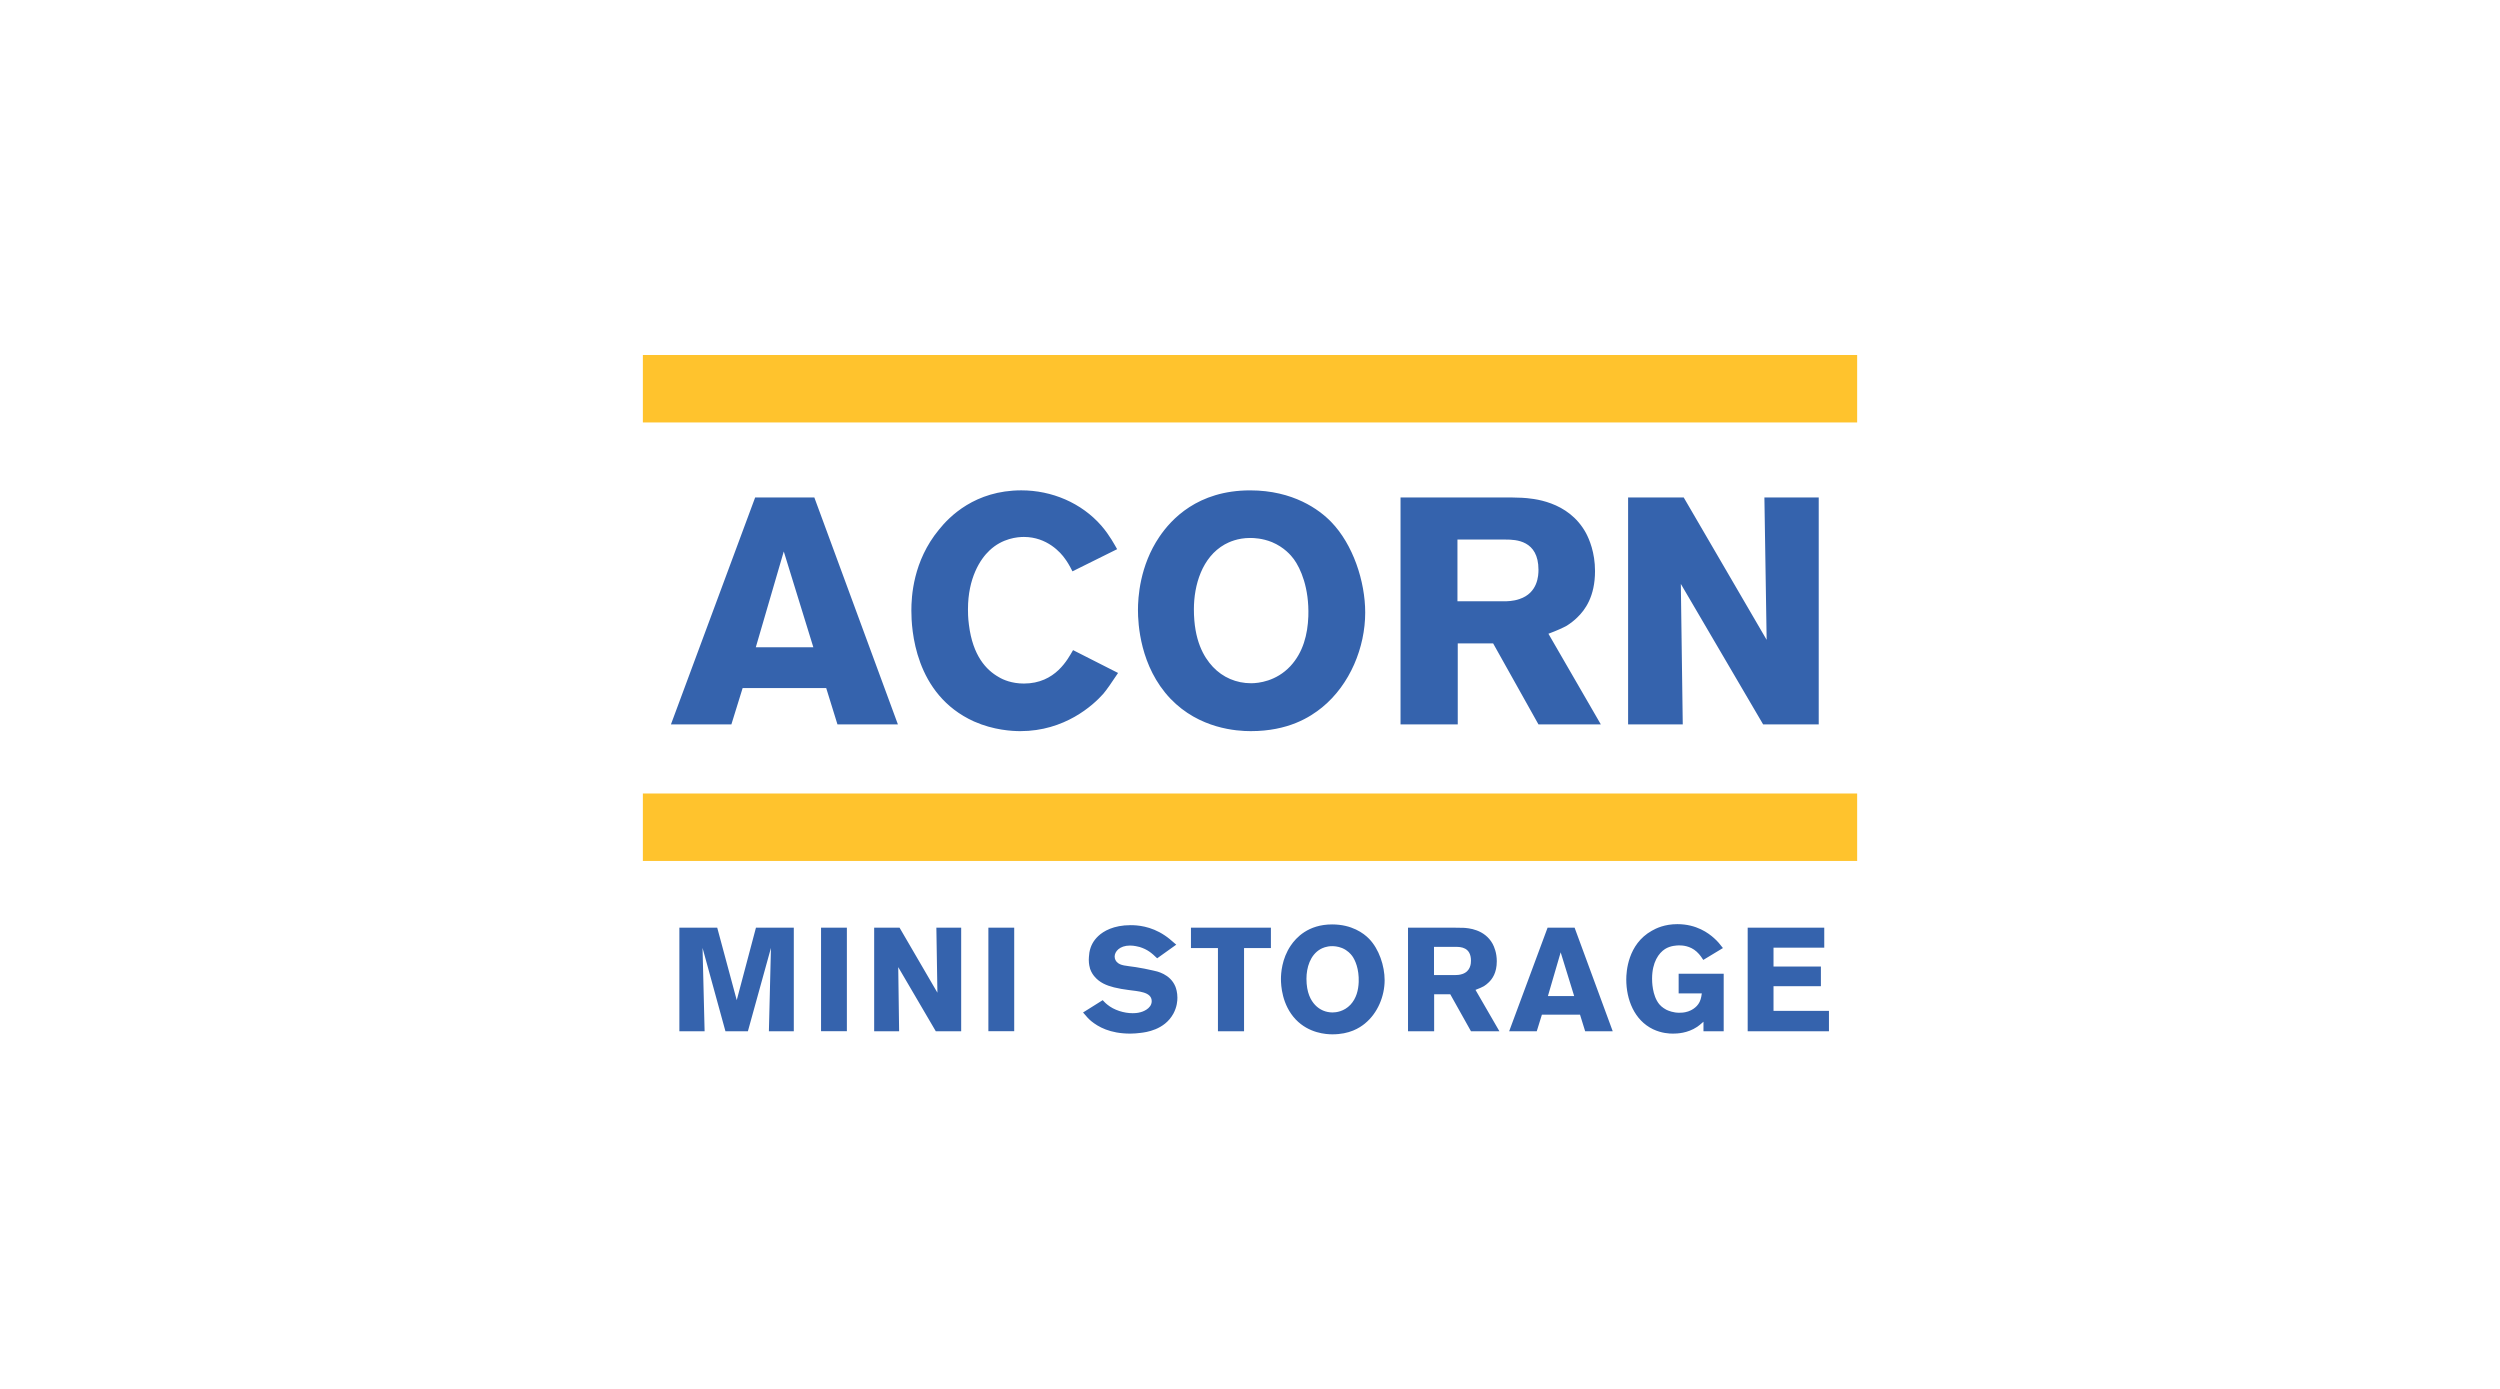
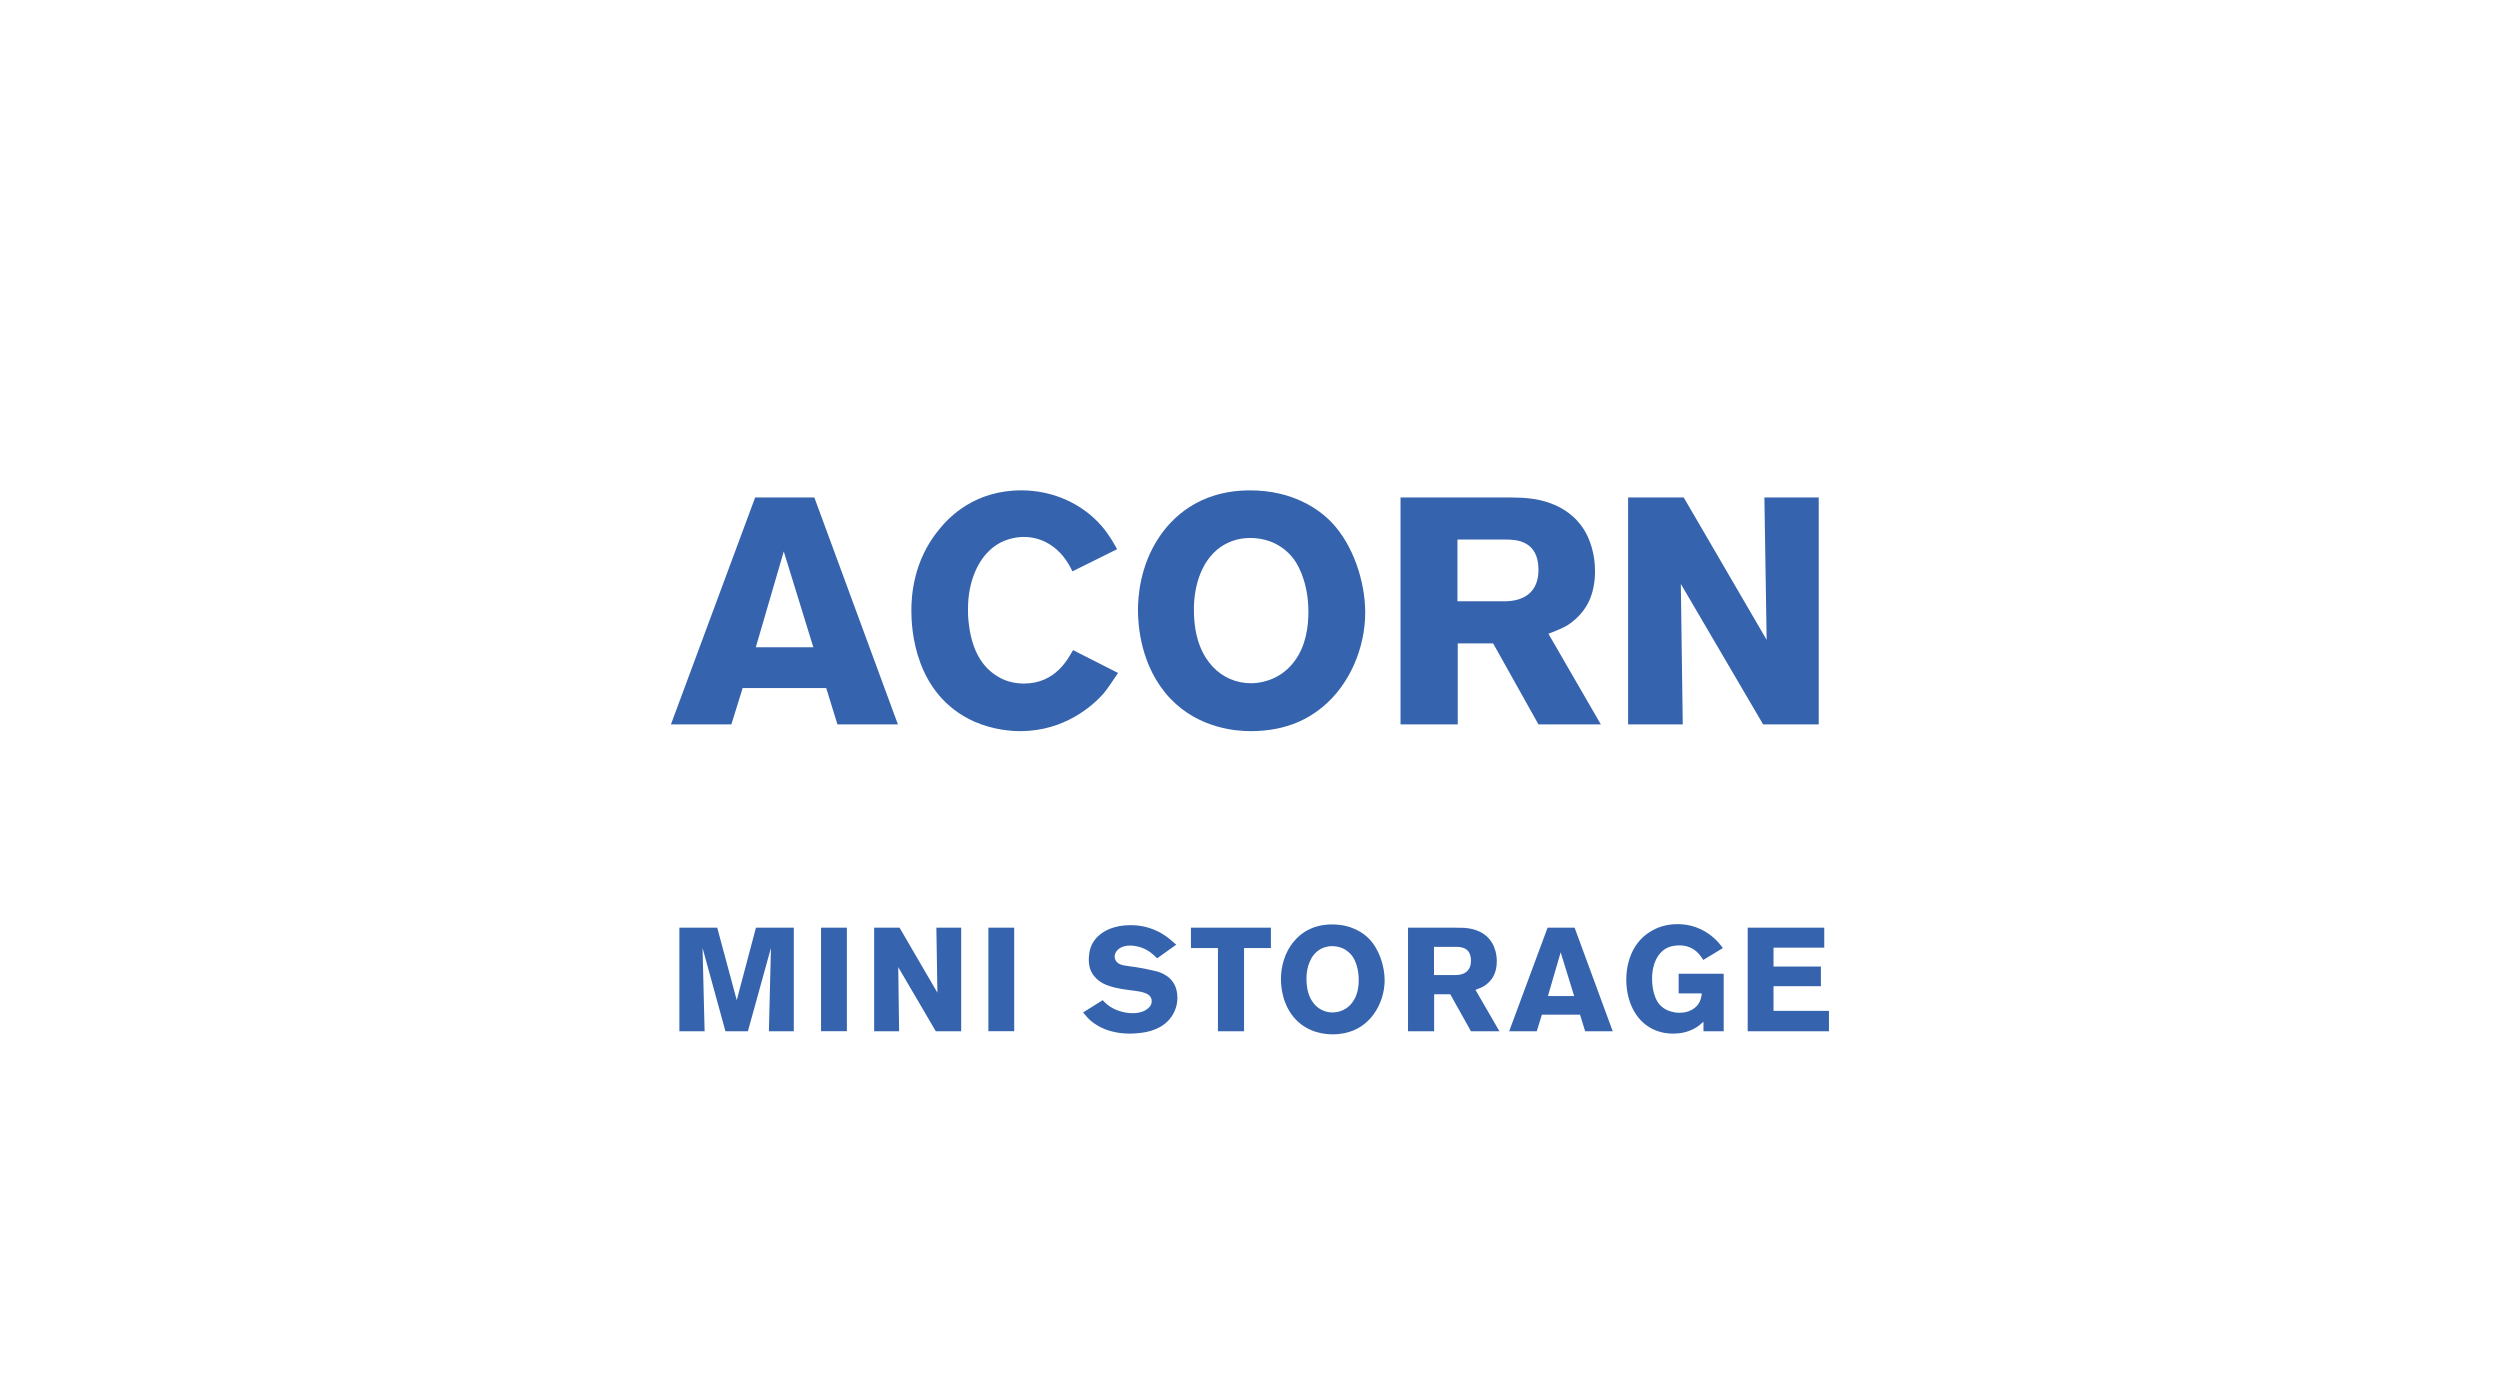
<svg xmlns="http://www.w3.org/2000/svg" id="Color" viewBox="0 0 1080 600">
  <defs>
    <style>.cls-1{fill:#3563ad;}.cls-2{fill:#ffc32d;}</style>
  </defs>
  <g id="CMYK">
-     <path class="cls-2" d="M802.28,182.5H277.72v-29.14h524.57v29.14ZM802.28,342.79H277.72v29.14h524.57v-29.14Z" />
    <path class="cls-1" d="M361.78,312.93l-4.86-15.69h-36.1l-4.86,15.69h-26.11l36.38-98.03h25.56l36.1,98.03h-26.11ZM338.59,238.23l-12.08,41.38h24.85l-12.77-41.38ZM476.61,299.74c-4.44,5-16.67,16.11-35.83,16.11-3.47,0-11.52-.41-19.99-4.17-25.83-11.67-27.08-40.13-27.08-47.91,0-5.97.69-21.39,11.95-35,4.44-5.56,15.55-16.94,35.55-16.94,13.19,0,25.96,5.41,34.58,15.27,3.61,4.16,5.83,8.47,6.81,10.14l-19.3,9.58c-1.39-2.77-2.36-4.3-3.2-5.41-1.8-2.64-7.77-9.45-17.78-9.45-2.77,0-9.3.56-14.86,5.84-4.02,3.75-9.3,11.94-9.3,25.41,0,1.25,0,3.62.41,6.67,1.67,13.47,7.5,19.58,12.91,22.63,1.81,1.11,5.56,2.78,10.83,2.78,13.75,0,19.03-10.69,21.25-14.44l19.44,9.87c-2.92,4.44-5,7.36-6.39,9.02M571.17,305.58c-5.28,4.3-14.72,10.27-30.83,10.27-5.97,0-22.22-.97-34.72-14.03-13.19-13.89-14.02-32.49-14.02-38.32,0-5.14.69-19.03,9.3-31.67,5-7.36,16.39-19.99,39.16-19.99,18.61,0,29.86,8.32,34.99,13.61,9.45,9.72,14.72,25.69,14.72,39.16,0,15.01-6.53,31.1-18.6,40.97M558.94,241.56c-1.24-1.67-4.16-5.14-9.44-7.36-4.17-1.67-7.77-1.8-9.44-1.8-5.42,0-9.17,1.8-10.97,2.78-9.85,5.55-13.33,17.63-13.33,28.04,0,13.33,4.17,20.55,8.2,24.86,4.3,4.58,10.14,7.08,16.52,7.08,3.19,0,10.83-.84,16.94-7.36,5.55-5.97,7.5-13.75,7.78-21.53.41-12.36-3.34-20.68-6.26-24.71M664.61,312.93l-19.58-34.99h-15.28v34.99h-24.72v-98.03h44.16c2.78,0,5.56,0,8.34.14,4.44.28,19.99,1.25,27.63,15.27,1.39,2.64,3.89,8.34,3.89,16.39,0,10.98-4.3,16.81-7.63,20-1.39,1.39-3.05,2.64-4.58,3.61-1.8.97-3.89,1.95-7.92,3.47l22.64,39.16h-26.94ZM650.45,233.09h-20.83v26.66h20.28c.97,0,3.75,0,6.53-.97,7.91-2.64,8.19-10.13,8.19-12.64,0-12.78-9.85-13.05-14.16-13.05M761.67,312.93l-35.55-60.68.83,60.68h-23.61v-98.03h24.02l35.83,61.51-.97-61.51h23.47v98.03h-24.02ZM332.16,445.5l.89-36-9.96,36h-9.7l-9.89-36,.89,36h-10.9v-44.74h16.35l8.43,31.31,8.3-31.31h16.35v44.74h-10.77ZM354.69,400.75h11.16v44.74h-11.16v-44.74ZM404.26,445.5l-16.22-27.7.38,27.7h-10.78v-44.74h10.97l16.35,28.08-.45-28.08h10.72v44.74h-10.97ZM426.98,400.75h11.16v44.74h-11.16v-44.74ZM506.86,437.96c-3.87,7.03-11.92,7.98-14.07,8.24-1.46.19-2.98.32-4.5.32-8.87,0-13.88-2.98-16.86-5.38-1.2-1.02-1.77-1.65-3.55-3.75l8.49-5.32c.19.19,1.08,1.21,1.97,1.9,2.91,2.41,7.22,3.73,10.96,3.73.51,0,2.03,0,3.49-.44.31-.06,4.75-1.33,4.75-4.75,0-4.12-5.95-4.24-9.94-4.82-2.1-.26-4.24-.63-6.34-1.14-3.23-.82-6.21-2.03-8.43-4.69-.44-.51-1.33-1.65-1.9-3.3-.19-.63-.57-2.09-.57-3.93,0-.38.06-1.84.25-3.11.5-2.85,1.71-5.13,3.86-7.16,2.22-2.09,6.59-4.69,13.95-4.69,2.73,0,8.68.32,14.77,4.44,1.52,1.01,2.41,1.78,4.95,3.99l-8.24,5.89c-2.47-2.4-4.18-3.8-7.54-4.88-.57-.12-2.28-.63-4.18-.63-4.57,0-6.65,2.66-6.65,4.75,0,1.21.63,2.03.95,2.35,1.52,1.65,4,1.58,8.18,2.22,2.53.39,5,.89,7.47,1.46,1.59.32,7.36,1.46,9.63,6.91.32.82.88,2.53.88,4.81,0,1.27-.12,3.93-1.77,6.98M537.43,409.56v35.94h-11.28v-35.94h-11.66v-8.81h34.54v8.81h-11.6ZM589.68,442.14c-2.41,1.97-6.71,4.69-14.07,4.69-2.73,0-10.14-.45-15.84-6.4-6.02-6.34-6.4-14.83-6.4-17.49,0-2.35.32-8.69,4.24-14.46,2.28-3.36,7.48-9.13,17.87-9.13,8.49,0,13.63,3.8,15.97,6.22,4.31,4.43,6.71,11.72,6.71,17.87,0,6.85-2.97,14.2-8.49,18.7M584.1,412.92c-.57-.76-1.9-2.35-4.31-3.36-1.9-.76-3.55-.82-4.31-.82-2.47,0-4.18.82-5,1.26-4.5,2.54-6.09,8.05-6.09,12.81,0,6.08,1.9,9.38,3.74,11.34,1.97,2.09,4.63,3.23,7.55,3.23,1.45,0,4.94-.38,7.73-3.35,2.53-2.73,3.42-6.28,3.55-9.83.19-5.64-1.52-9.45-2.85-11.28M635.46,445.5l-8.94-15.97h-6.97v15.97h-11.29v-44.74h20.16c1.27,0,2.54,0,3.81.06,2.02.12,9.12.57,12.61,6.97.63,1.21,1.77,3.81,1.77,7.48,0,5.01-1.97,7.67-3.49,9.12-.63.64-1.39,1.21-2.09,1.65-.83.45-1.78.89-3.62,1.59l10.33,17.87h-12.3ZM629,409.05h-9.51v12.17h9.25c.44,0,1.71,0,2.98-.44,3.62-1.2,3.74-4.63,3.74-5.77,0-5.83-4.5-5.96-6.46-5.96M684.79,445.5l-2.22-7.16h-16.47l-2.22,7.16h-11.92l16.6-44.74h11.67l16.47,44.74h-11.92ZM674.21,411.4l-5.51,18.89h11.34l-5.83-18.89ZM735.9,445.5v-4.12c-1.2,1.08-2.15,1.84-2.73,2.22-4.18,2.79-8.68,2.92-10.46,2.92-1.59,0-4.88-.13-8.62-1.9-8.11-3.93-11.54-12.87-11.54-21.49,0-3.3.63-15.22,11.03-21.04,1.84-1.08,5.58-2.86,11.03-2.86,8.36,0,13.5,3.93,15.84,6.02,1.58,1.4,2.6,2.66,3.86,4.31l-8.49,5.13c-.19-.31-1.46-2.35-2.85-3.55-2.86-2.6-6.27-2.73-7.54-2.73-.82,0-3.8.06-6.15,1.58-2.66,1.71-5.58,5.64-5.58,12.81,0,.95,0,7.23,3.11,11.03,1.14,1.39,2.66,2.15,3.23,2.47.83.38,2.86,1.21,5.39,1.21.76,0,2.15,0,3.86-.57.89-.31,3.62-1.39,4.95-4.12.7-1.39.88-3.29.95-3.68h-10.01v-8.49h19.46v24.85h-8.75ZM755,445.5v-44.74h33.08v8.62h-21.92v8.17h20.47v8.49h-20.47v10.65h23.95v8.81h-35.11Z" />
  </g>
</svg>